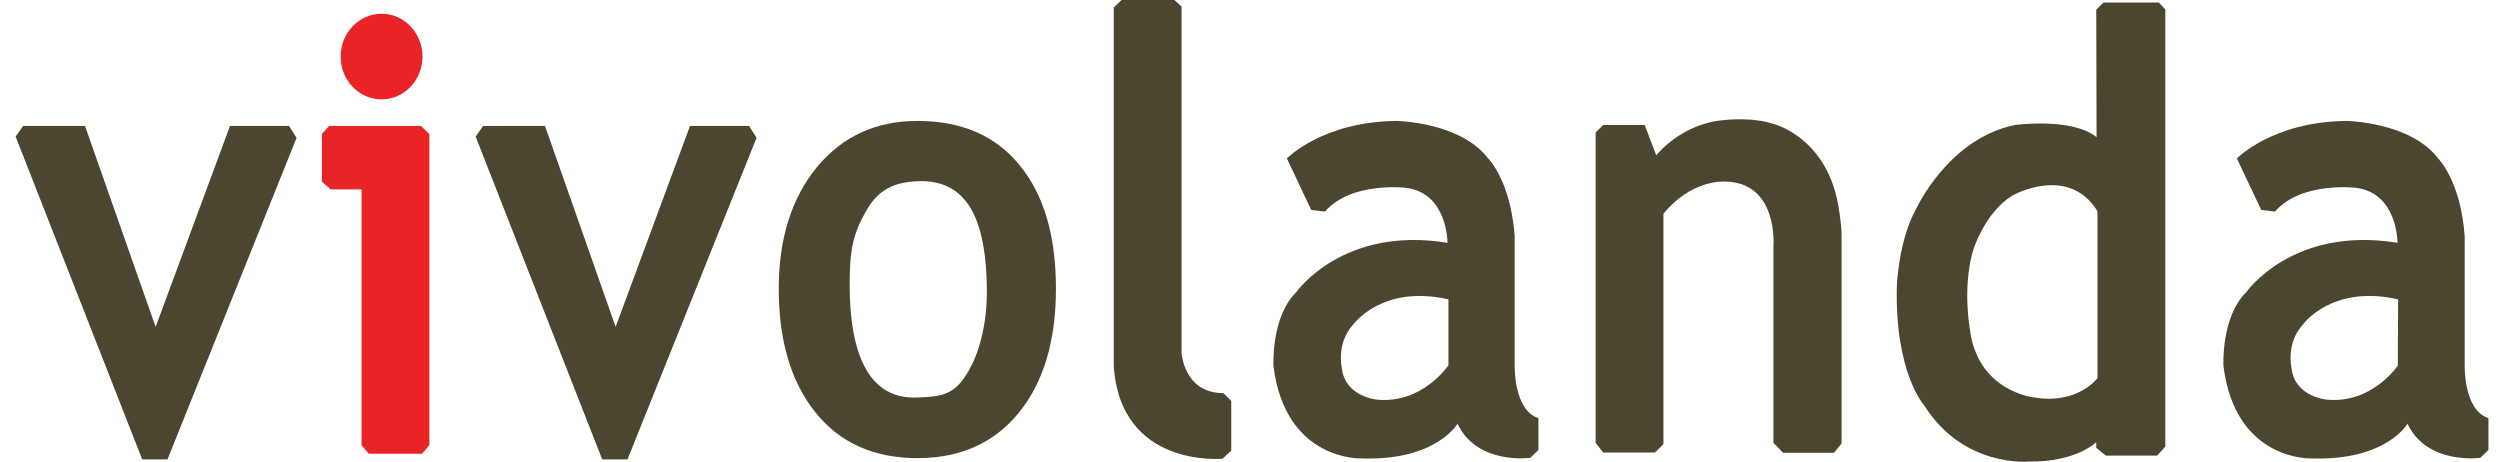
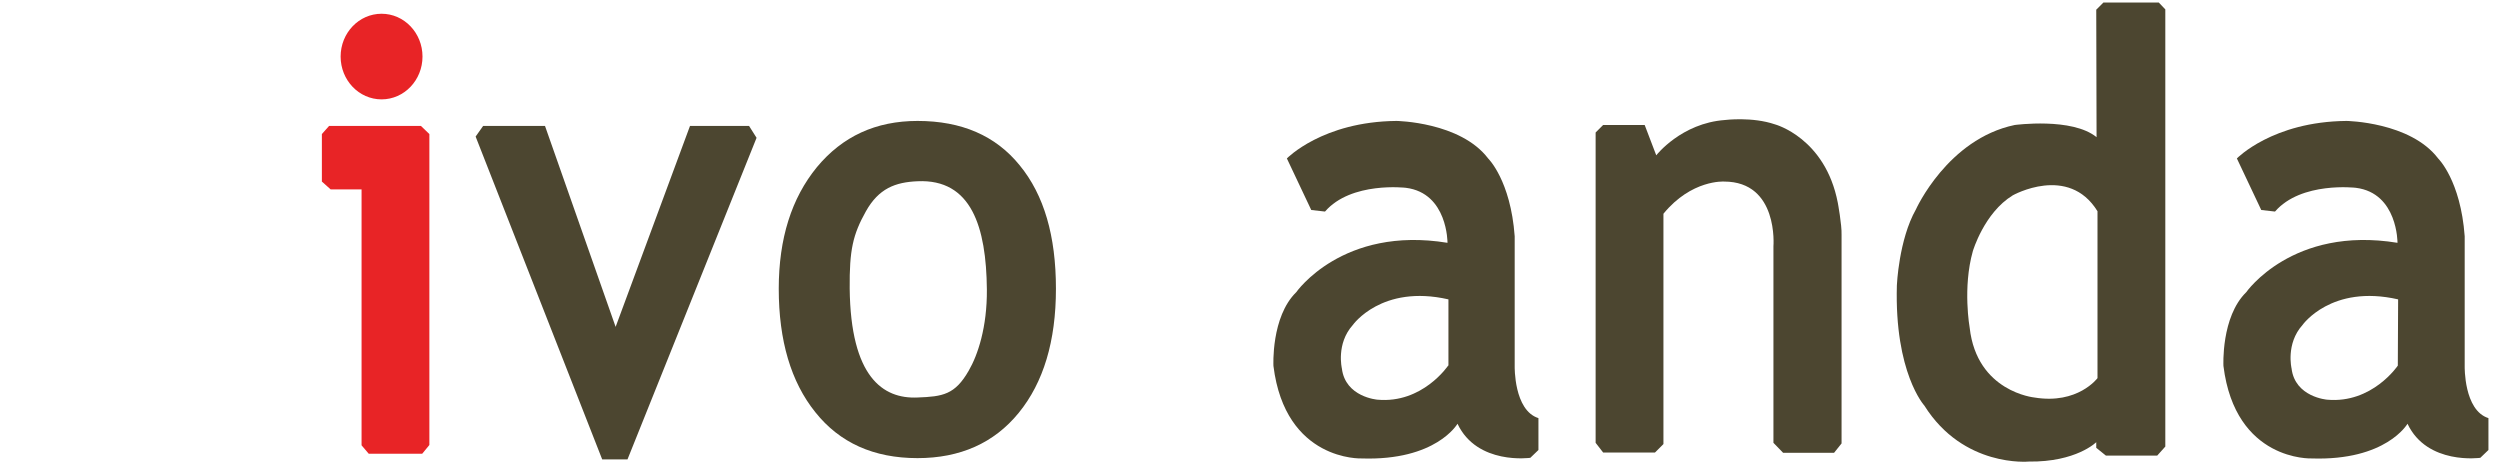
<svg xmlns="http://www.w3.org/2000/svg" version="1.1" id="Layer_1" x="0px" y="0px" viewBox="0 0 800 147.8" style="enable-background:new 0 0 800 147.8;" xml:space="preserve">
  <style type="text/css">
	.st0{fill:#4C4630;}
	.st1{fill:#E82426;}
</style>
-   <polygon class="st0" points="7.4,40.3 27.2,40.3 49.8,104.6 73.6,40.3 92.5,40.3 94.9,44.1 53.6,147 45.5,147 5,43.7 " />
  <polygon class="st0" points="154.6,40.3 174.4,40.3 197,104.6 220.8,40.3 239.7,40.3 242.1,44.1 200.8,147 192.7,147 152.2,43.7 " />
  <polygon class="st1" points="103,42.9 105.3,40.3 134.7,40.3 137.4,42.9 137.4,142.4 135.1,145.2 118,145.2 115.7,142.5 115.7,60.6   105.8,60.6 103,58.1 " />
  <ellipse class="st1" cx="122.1" cy="18.1" rx="13.1" ry="13.7" />
  <g>
    <g>
      <path class="st0" d="M249.2,92.4c0-16.1,4.1-29,12.2-38.9c8.2-9.9,18.9-14.8,32.2-14.8c14.1,0,25,4.7,32.7,14.2    c7.8,9.5,11.6,22.6,11.6,39.5c0,16.8-4,30-11.9,39.7s-18.8,14.5-32.4,14.5c-14,0-24.9-4.9-32.7-14.7    C253.1,122.2,249.2,109,249.2,92.4z M271.9,92.3c0.3,28.3,10.6,35.4,21.7,34.9c8.1-0.3,12-0.9,16.4-8.6c2.9-5,5.9-13.9,5.8-26    c-0.2-19.9-4.9-35.4-22.2-34.6c-7.1,0.3-12.4,2.3-16.5,9.6C272.9,75.1,271.8,80,271.9,92.3z" />
    </g>
  </g>
-   <path class="st0" d="M358.9,0h16.9l2.3,2.1v110.8c0,0,0.7,12.9,13.4,12.9l2.5,2.5v15.9l-2.8,2.6c0,0-32.7,3.1-34.8-29.7V2.4L358.9,0  z" />
  <path class="st0" d="M484.7,117.2V75.6c-1.3-17.9-8.5-24.9-8.5-24.9c-8.9-11.7-29.3-12-29.3-12c-23.7,0.2-35.1,12-35.1,12l7.8,16.5  l4.4,0.5c8.4-9.7,25.9-7.6,25.9-7.6c13.4,1.7,13.3,17.6,13.3,17.6c-33.6-5.5-48.4,15.8-48.4,15.8c-8.1,7.9-7.3,23.6-7.3,23.6  c3.8,30.6,28.2,29.6,28.2,29.6c23.9,0.8,30.7-11.1,30.7-11.1c6.3,13.3,23.3,10.9,23.3,10.9l2.6-2.5v-10.2  C484.4,131.3,484.7,117.2,484.7,117.2z M463.4,117c0,0-8.2,12.2-22.6,10.9c0,0-10.3-0.8-11.4-10c0,0-1.9-7.9,3.5-13.9  c0,0,9.2-13.1,30.6-8.2V117H463.4z" />
  <path class="st0" d="M788.7,117.2V75.6c-1.3-17.9-8.5-24.9-8.5-24.9c-8.9-11.7-29.3-12-29.3-12c-23.7,0.2-35.1,12-35.1,12l7.8,16.5  l4.4,0.5c8.4-9.7,25.9-7.6,25.9-7.6c13.4,1.7,13.3,17.6,13.3,17.6c-33.6-5.5-48.4,15.8-48.4,15.8c-8.1,7.9-7.3,23.6-7.3,23.6  c3.8,30.6,28.2,29.6,28.2,29.6c23.9,0.8,30.7-11.1,30.7-11.1c6.3,13.3,23.3,10.9,23.3,10.9l2.6-2.5v-10.2  C788.4,131.3,788.7,117.2,788.7,117.2z M767.3,117c0,0-8.2,12.2-22.6,10.9c0,0-10.3-0.8-11.4-10c0,0-1.9-7.9,3.5-13.9  c0,0,9.2-13.1,30.6-8.2L767.3,117L767.3,117z" />
  <path class="st0" d="M513,40h13.3l3.7,9.7c0,0,8-10.3,22-11.3c0,0,8.7-1.1,16,1.4c0,0,16.1,4.3,20.1,25.1c0,0,1.3,7,1.2,10.2v66.8  l-2.4,3h-16.3l-3.1-3.2V78.8c0,0,1.7-20.7-15.8-20.7c0,0-10.4-0.7-19.4,10.3v73.7l-2.7,2.7H513l-2.4-3.1V42.4L513,40z" />
  <path class="st0" d="M690.8,0.8h-17.7l-2.3,2.3l0.1,40.8c-7.8-6.4-26.2-3.9-26.2-3.9c-21.5,4.5-31.6,27-31.6,27  c-5.5,9.7-6.1,24.3-6.1,24.3c-0.8,28,8.8,38.5,8.8,38.5c12.5,19.9,33.4,17.9,33.4,17.9c15.2,0.2,21.6-6.2,21.6-6.2v1.8l3.1,2.5h16.4  l2.6-2.9V3L690.8,0.8z M671.2,121c0,0-6.3,8.5-20.2,6.2c0,0-18.4-1.8-20.7-22.3c0,0-2.3-12.8,1-24.5c0,0,3.6-12.3,12.8-17.9  c0,0,17.8-10,27.1,5.1L671.2,121L671.2,121z" />
</svg>